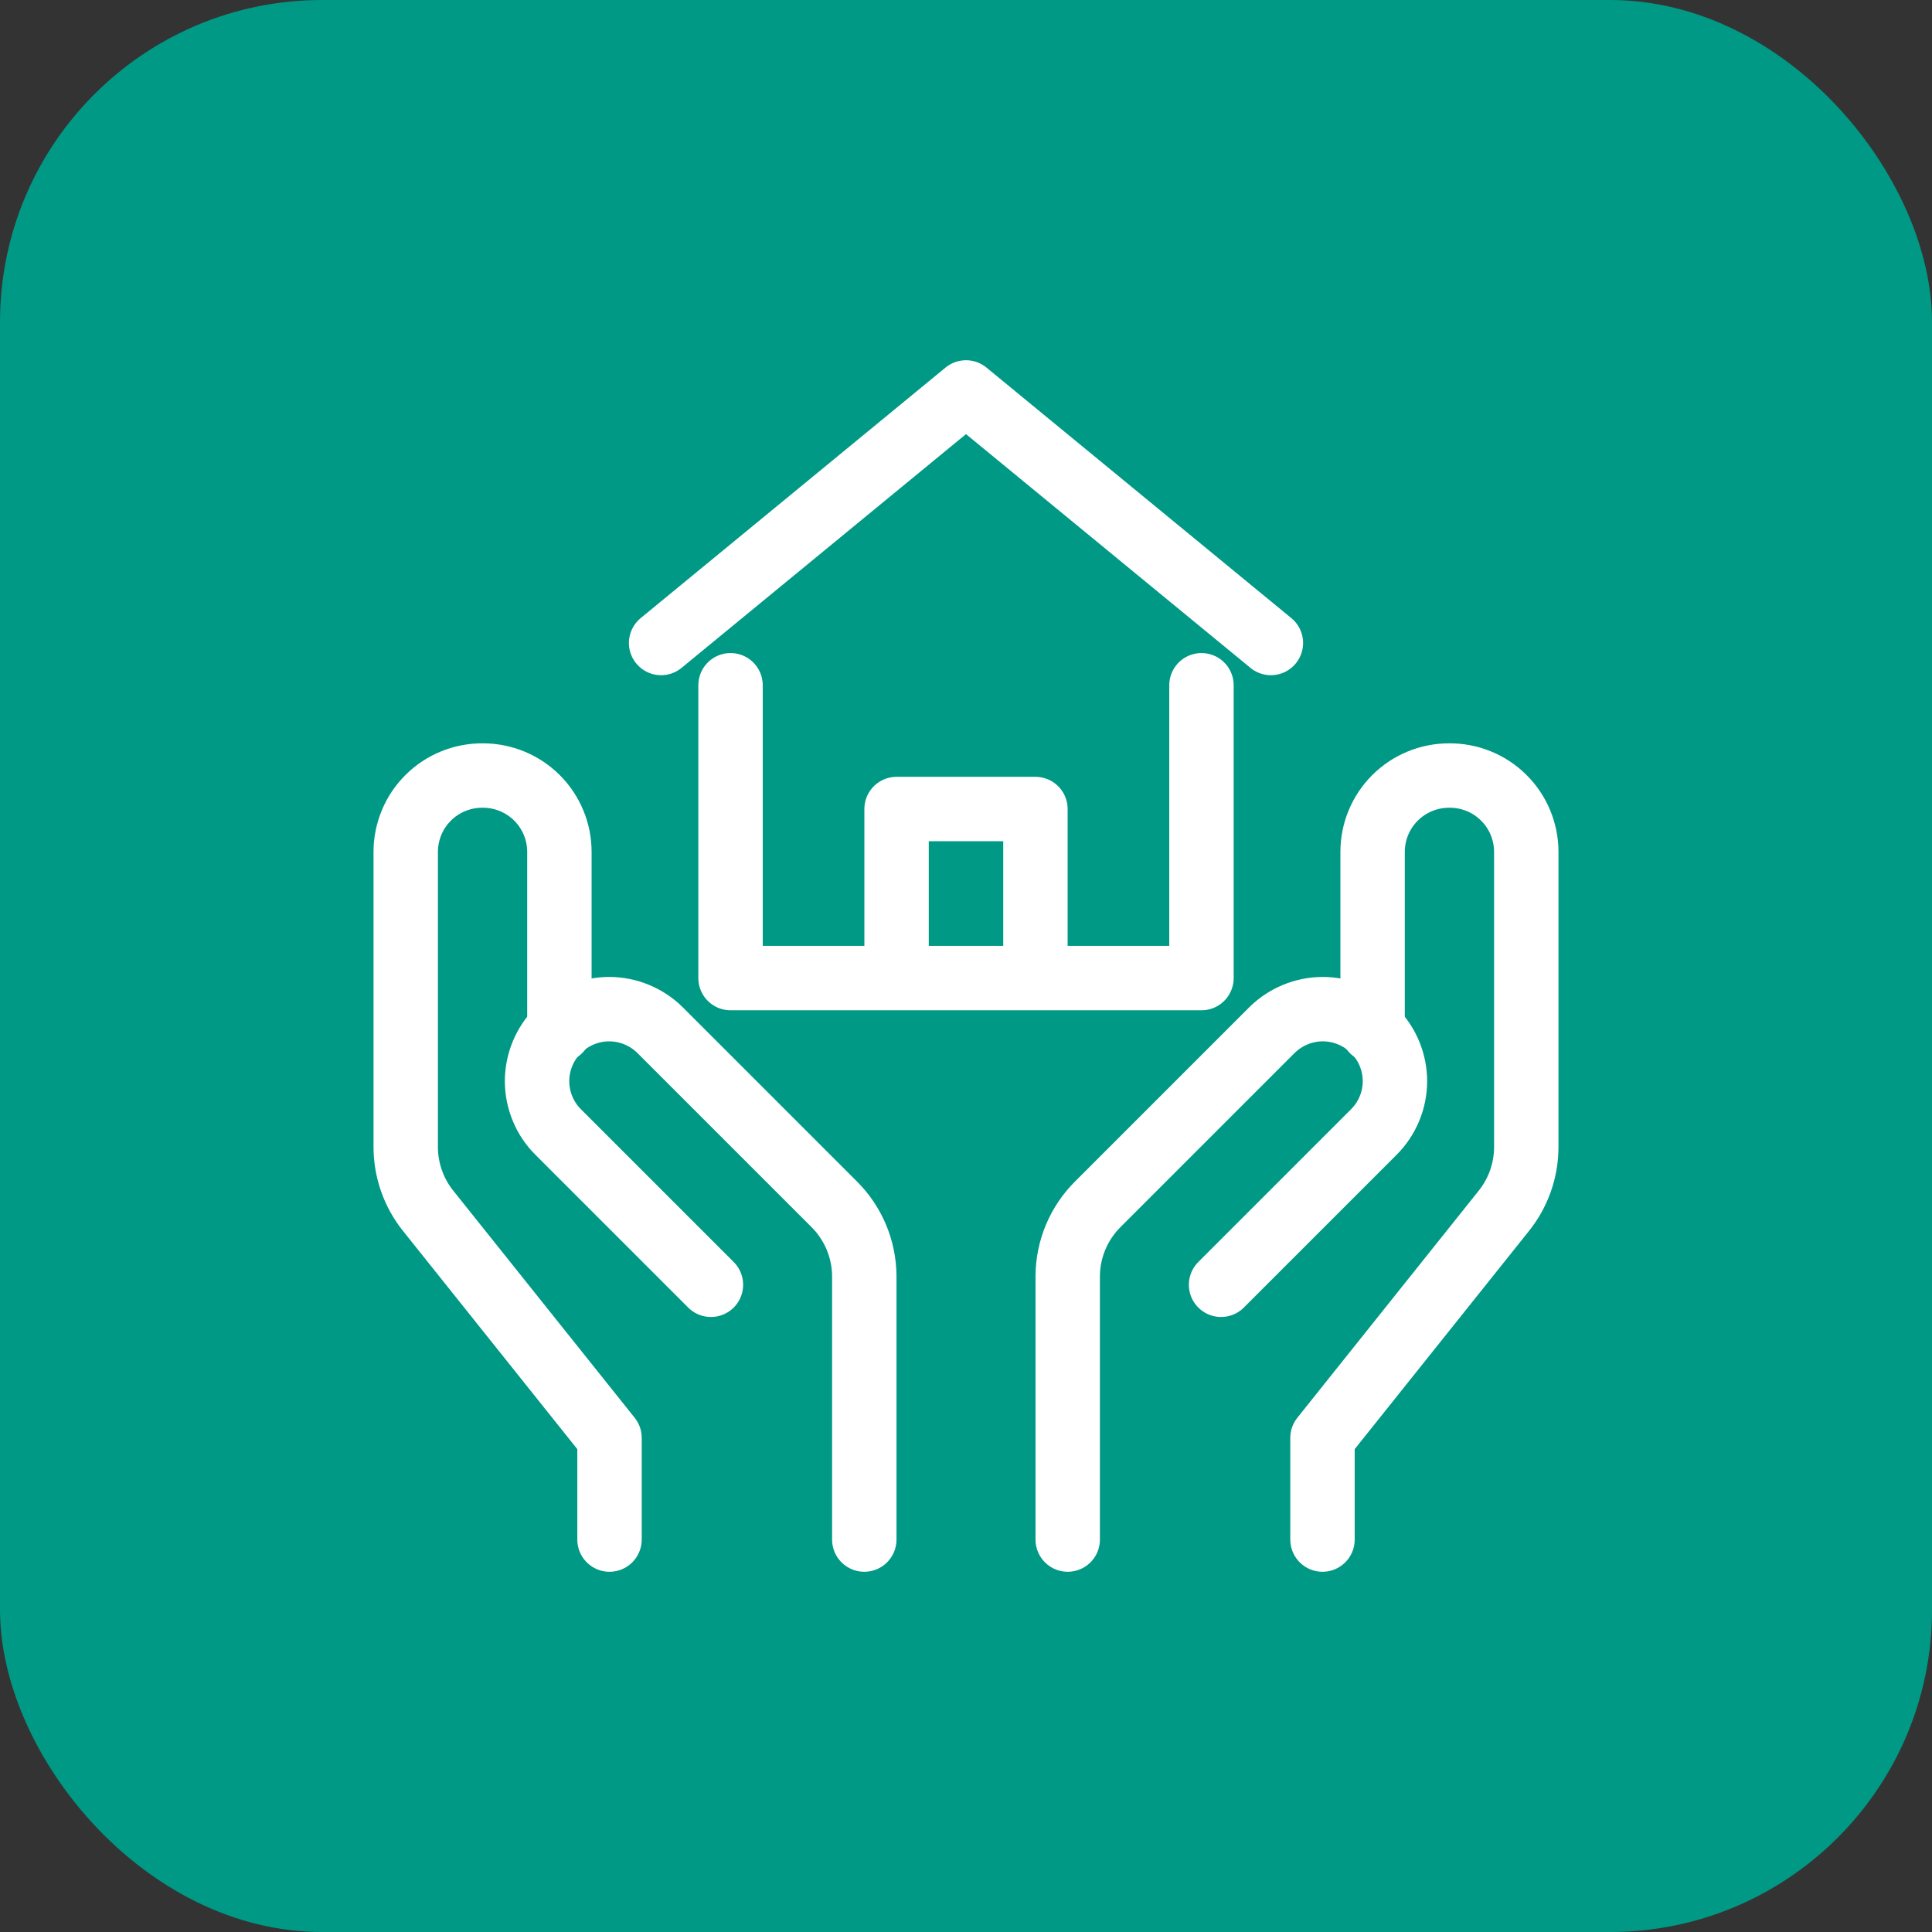
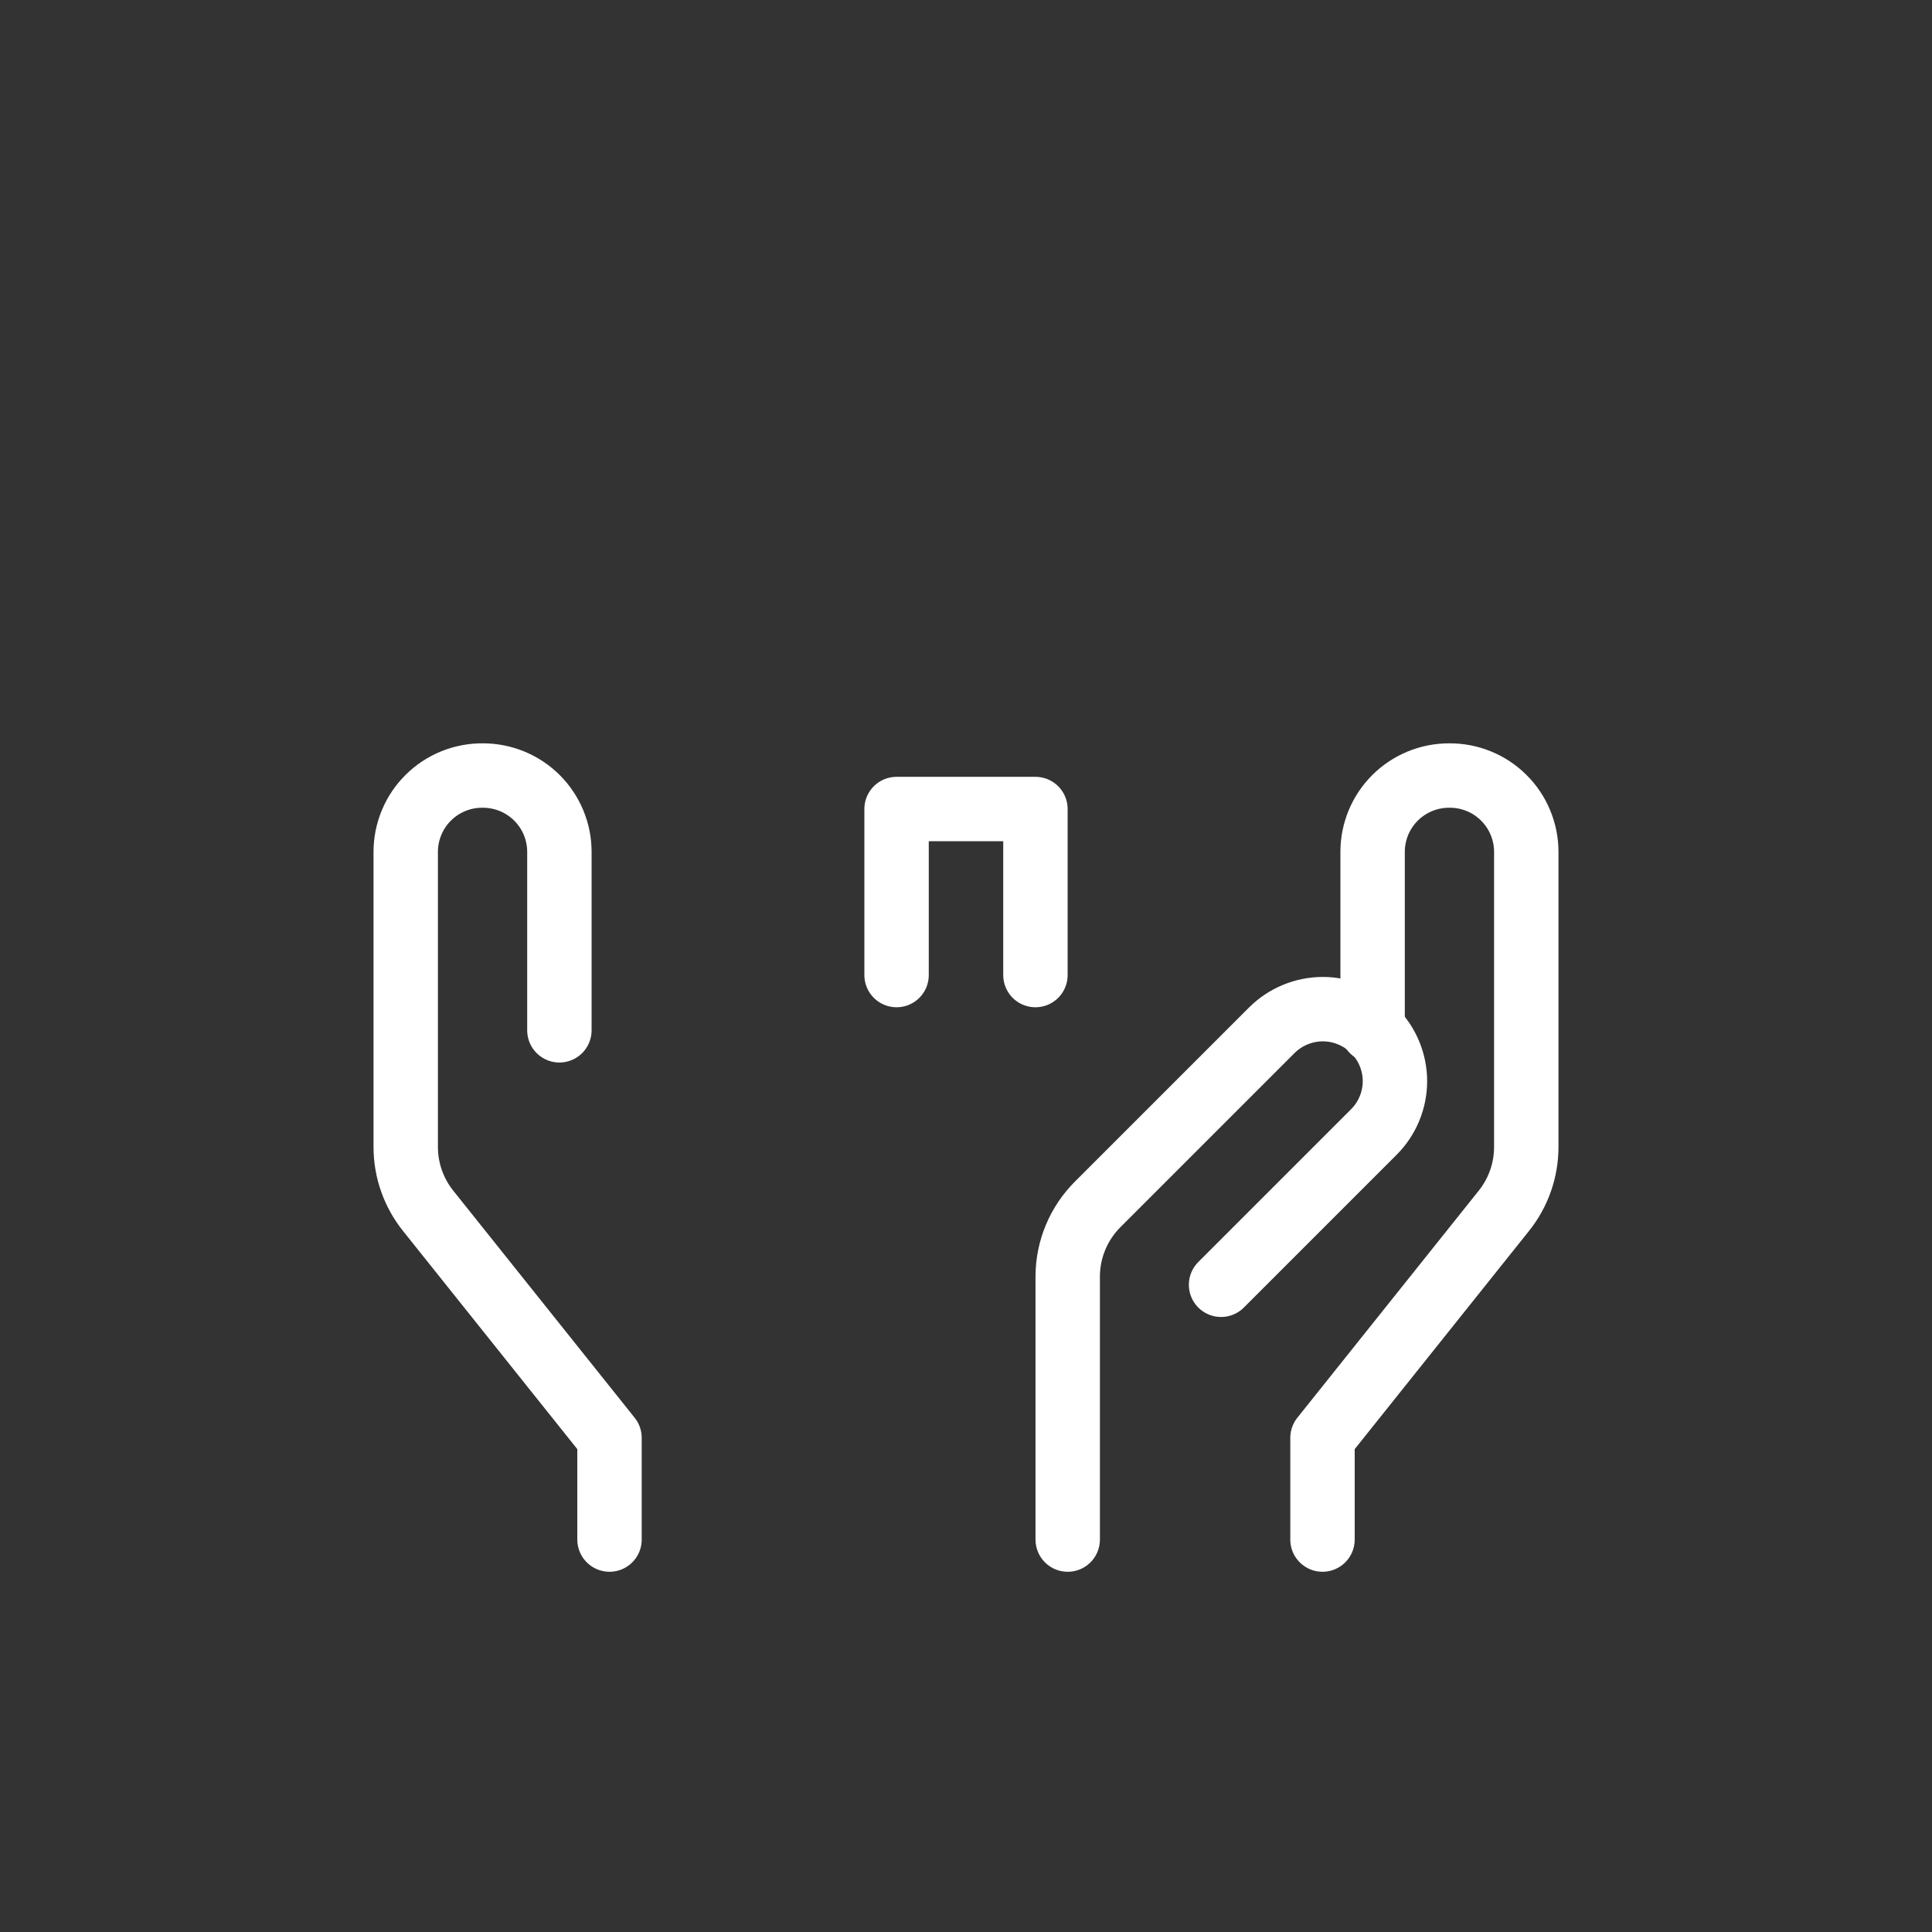
<svg xmlns="http://www.w3.org/2000/svg" width="48" height="48" viewBox="0 0 48 48" fill="none">
  <rect x="0" y="0" width="48" height="48" fill="#333333" stroke="none" />
-   <rect width="48" height="48" rx="8" fill="#009985" />
-   <path d="M16.425 15.975L24 9.75L31.575 15.975" stroke="white" stroke-width="1.6" stroke-linecap="round" stroke-linejoin="round" />
  <path d="M22.275 24.225V20.1H25.725V24.225" stroke="white" stroke-width="1.6" stroke-linecap="round" stroke-linejoin="round" />
-   <path d="M18.15 17.025V24.3H29.85V17.025" stroke="white" stroke-width="1.6" stroke-linecap="round" stroke-linejoin="round" />
  <path d="M32.857 38.25V35.723L37.357 30.09C37.72 29.64 37.919 29.079 37.92 28.5V21.165C37.92 20.914 37.87 20.666 37.773 20.434C37.677 20.202 37.535 19.992 37.356 19.816C37.178 19.639 36.966 19.5 36.733 19.406C36.5 19.312 36.251 19.265 36 19.268V19.268C35.497 19.268 35.014 19.468 34.658 19.823C34.302 20.179 34.102 20.662 34.102 21.165V25.598" stroke="white" stroke-width="1.6" stroke-linecap="round" stroke-linejoin="round" />
  <path d="M26.527 38.25V31.702C26.531 31.032 26.801 30.39 27.277 29.917L31.597 25.597C31.764 25.431 31.961 25.299 32.179 25.209C32.396 25.119 32.629 25.072 32.865 25.072C33.1 25.072 33.333 25.119 33.551 25.209C33.768 25.299 33.966 25.431 34.132 25.597V25.597C34.299 25.763 34.43 25.96 34.52 26.177C34.61 26.394 34.657 26.626 34.657 26.861C34.657 27.096 34.61 27.328 34.52 27.545C34.43 27.762 34.299 27.959 34.132 28.125L30.337 31.92" stroke="white" stroke-width="1.6" stroke-linecap="round" stroke-linejoin="round" />
  <path d="M15.143 38.25V35.723L10.643 30.09C10.28 29.64 10.081 29.079 10.08 28.5V21.165C10.08 20.914 10.13 20.666 10.227 20.434C10.323 20.202 10.465 19.992 10.644 19.816C10.822 19.639 11.034 19.5 11.267 19.406C11.5 19.312 11.749 19.265 12 19.268V19.268C12.503 19.268 12.986 19.468 13.342 19.823C13.698 20.179 13.898 20.662 13.898 21.165V25.598" stroke="white" stroke-width="1.6" stroke-linecap="round" stroke-linejoin="round" />
-   <path d="M21.473 38.25V31.702C21.469 31.032 21.199 30.39 20.723 29.917L16.403 25.597C16.236 25.431 16.039 25.299 15.821 25.209C15.604 25.119 15.37 25.072 15.135 25.072C14.9 25.072 14.667 25.119 14.449 25.209C14.232 25.299 14.034 25.431 13.868 25.597V25.597C13.701 25.763 13.569 25.96 13.48 26.177C13.39 26.394 13.343 26.626 13.343 26.861C13.343 27.096 13.39 27.328 13.48 27.545C13.569 27.762 13.701 27.959 13.868 28.125L17.663 31.92" stroke="white" stroke-width="1.6" stroke-linecap="round" stroke-linejoin="round" />
</svg>